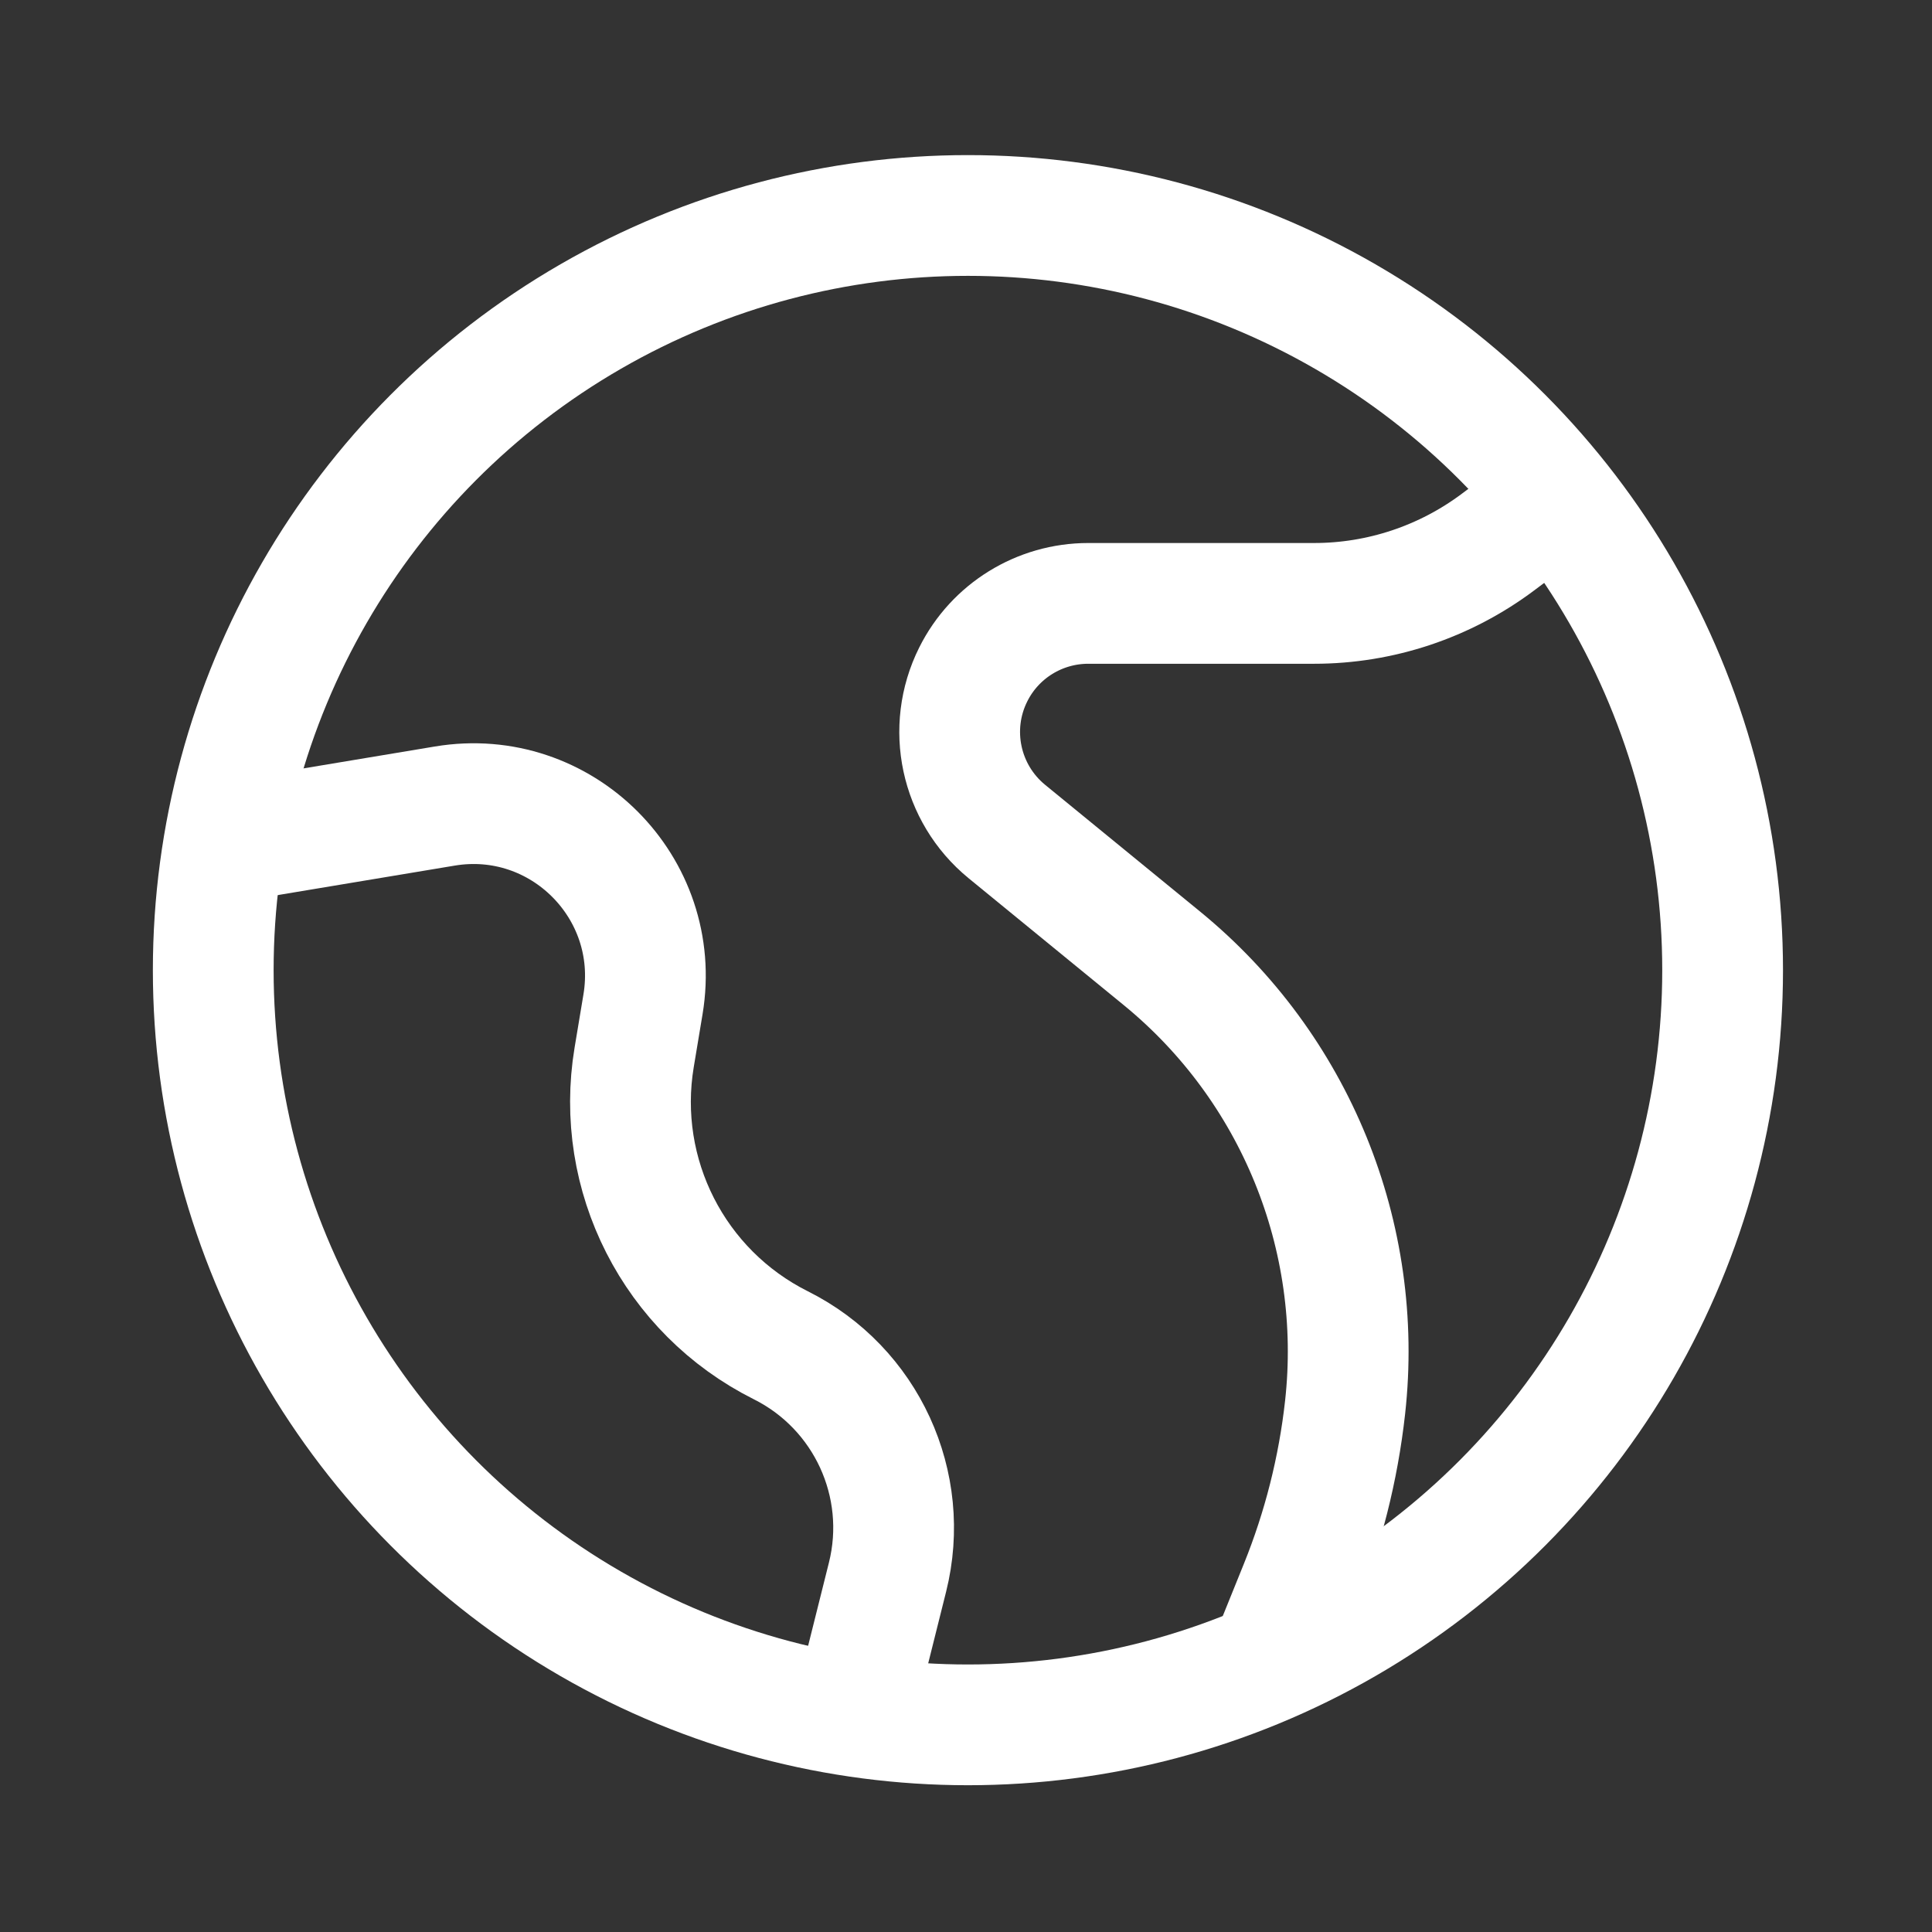
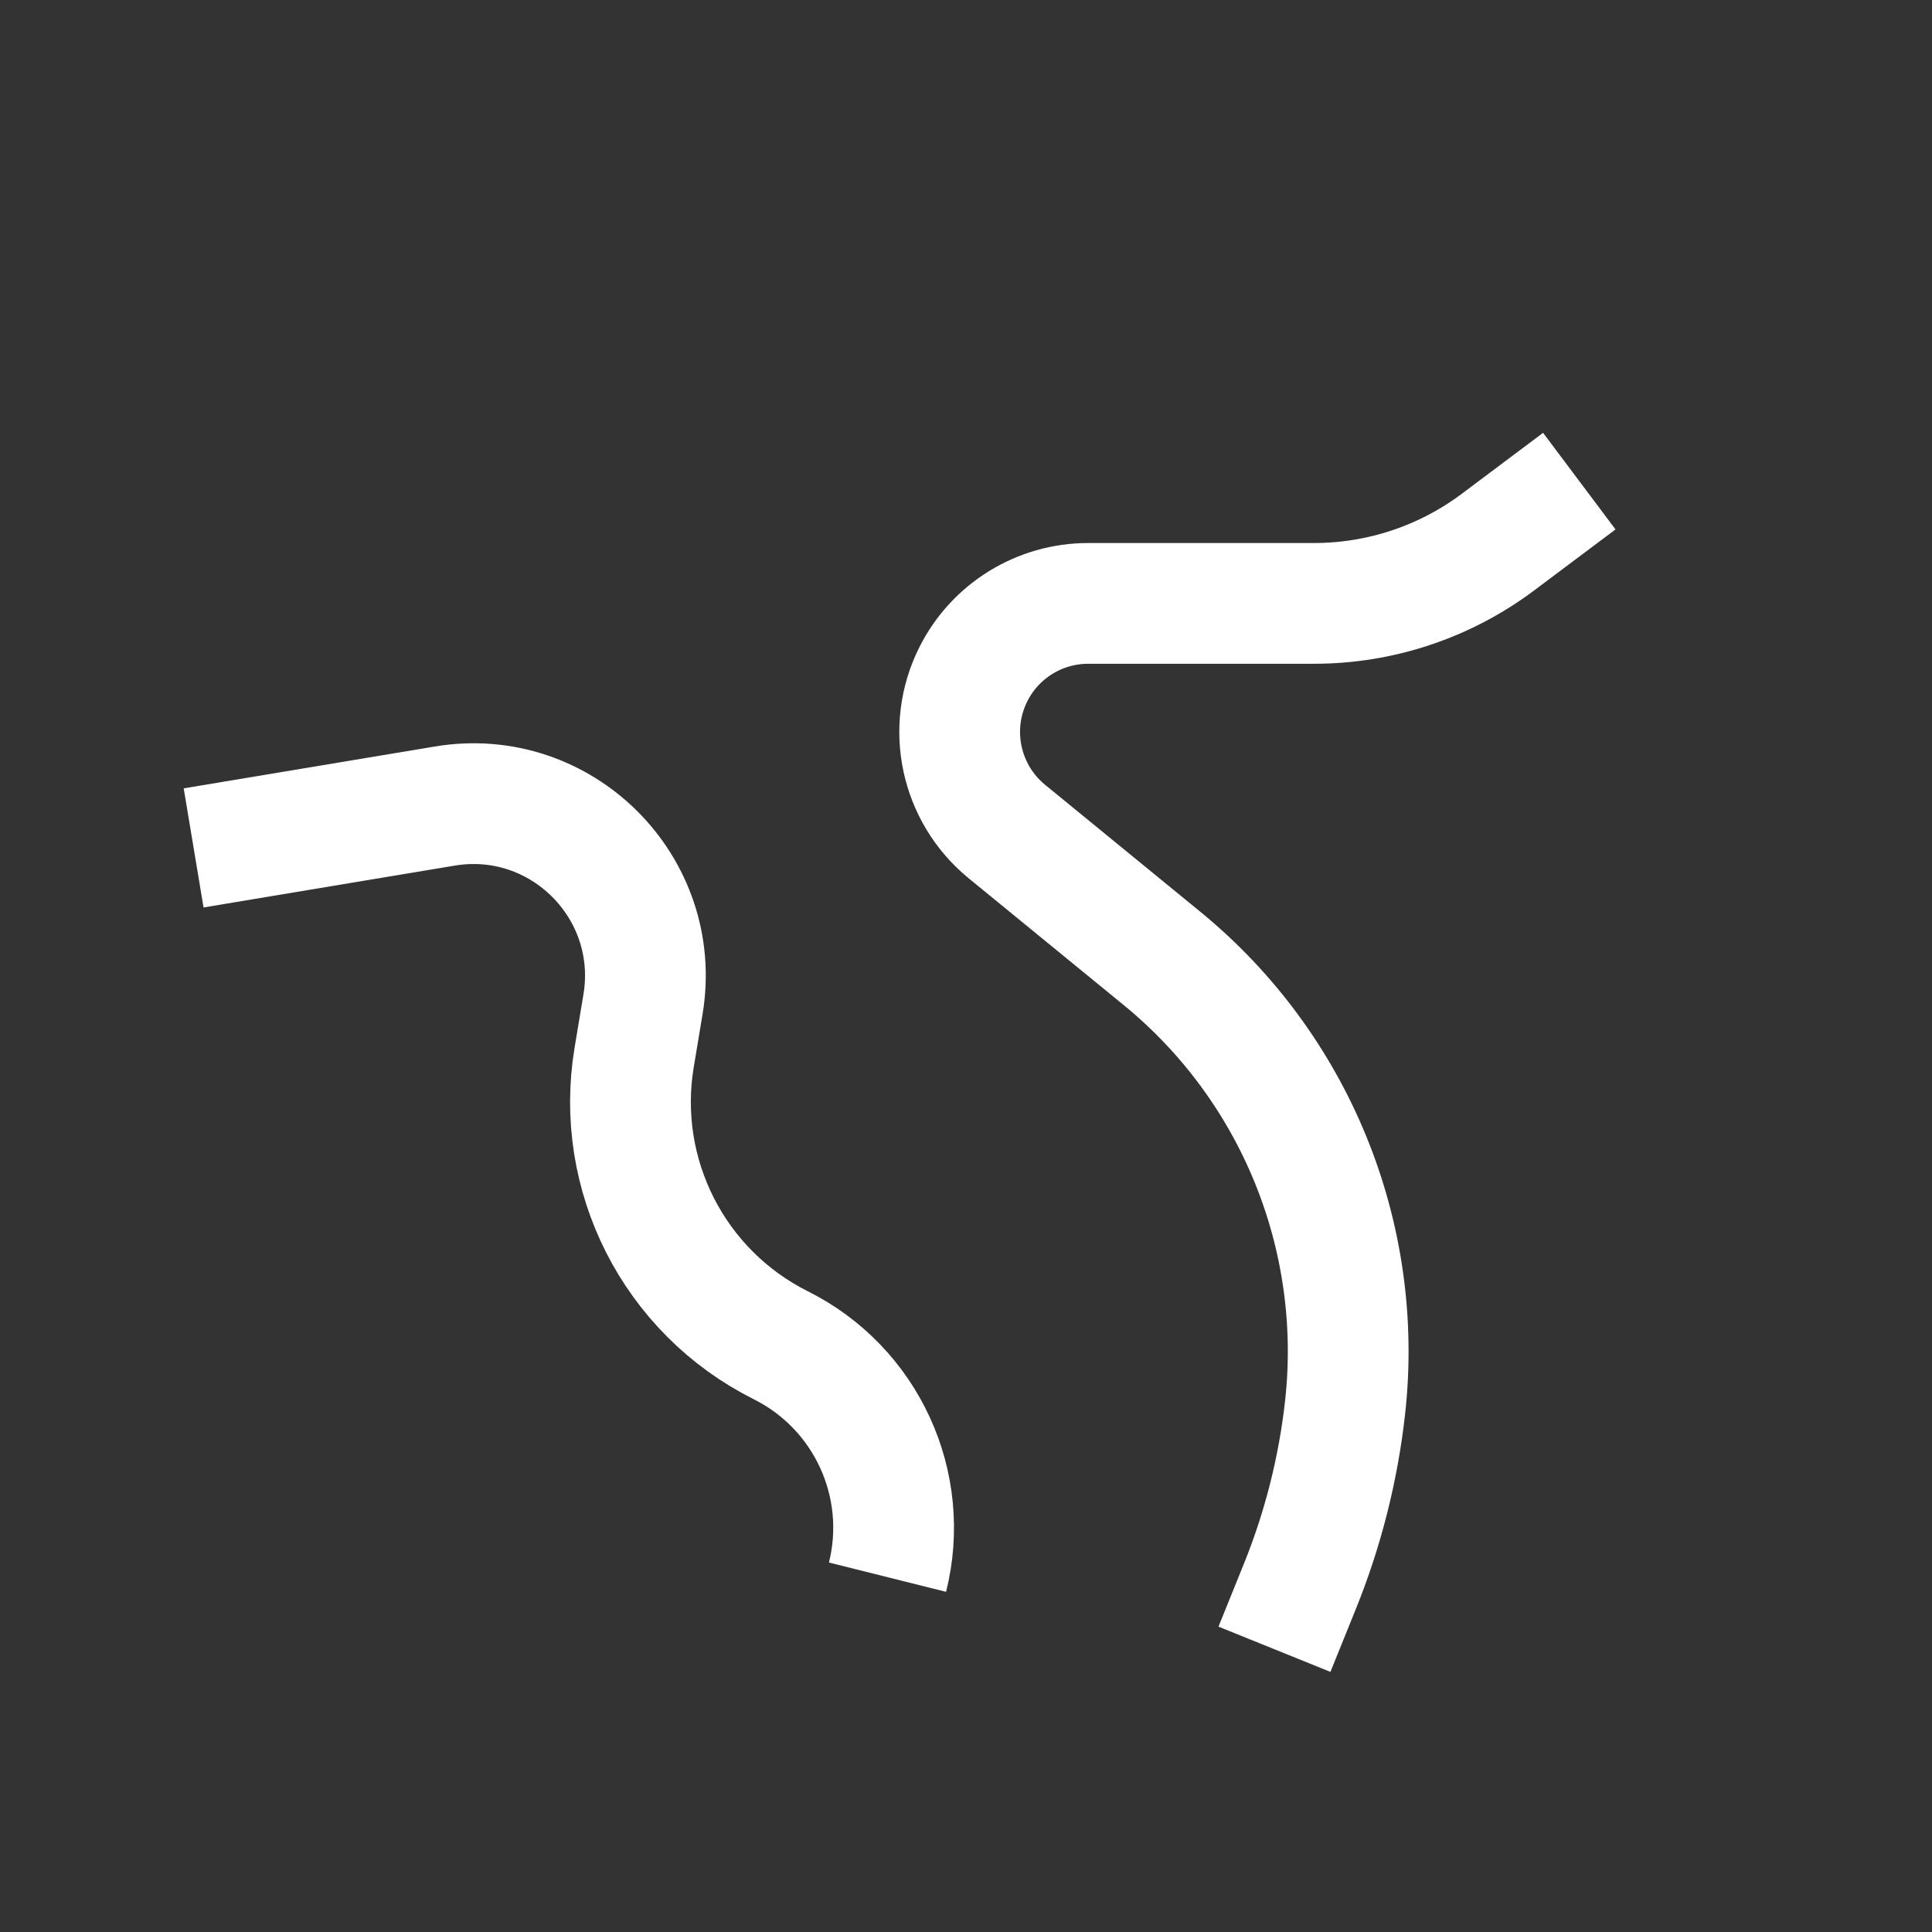
<svg xmlns="http://www.w3.org/2000/svg" width="32" height="32" viewBox="0 0 32 32" fill="none">
  <rect x="0" y="0" width="32" height="32" fill="#333333" stroke="none" />
  <g transform="translate(2, 2) scale(1.0)">
    <path d="M24.158 5.969L22.811 6.979C21.933 7.637 20.865 7.994 19.767 7.994H16.025C15.218 7.994 14.48 8.449 14.12 9.171C13.675 10.061 13.906 11.141 14.676 11.772L17.246 13.874C19.452 15.679 20.593 18.479 20.279 21.311C20.166 22.328 19.914 23.325 19.531 24.273L19.109 25.317" stroke="white" stroke-width="2" />
-     <path d="M1.207 12.044L5.366 11.351C7.297 11.028 8.972 12.703 8.65 14.635L8.504 15.512C8.179 17.462 9.164 19.397 10.933 20.282C12.349 20.99 13.084 22.587 12.7 24.123L12.007 26.894" stroke="white" stroke-width="2" />
-     <circle cx="14.032" cy="14.069" r="12.5" stroke="white" stroke-width="2" />
+     <path d="M1.207 12.044L5.366 11.351C7.297 11.028 8.972 12.703 8.65 14.635L8.504 15.512C8.179 17.462 9.164 19.397 10.933 20.282C12.349 20.99 13.084 22.587 12.7 24.123" stroke="white" stroke-width="2" />
  </g>
</svg>